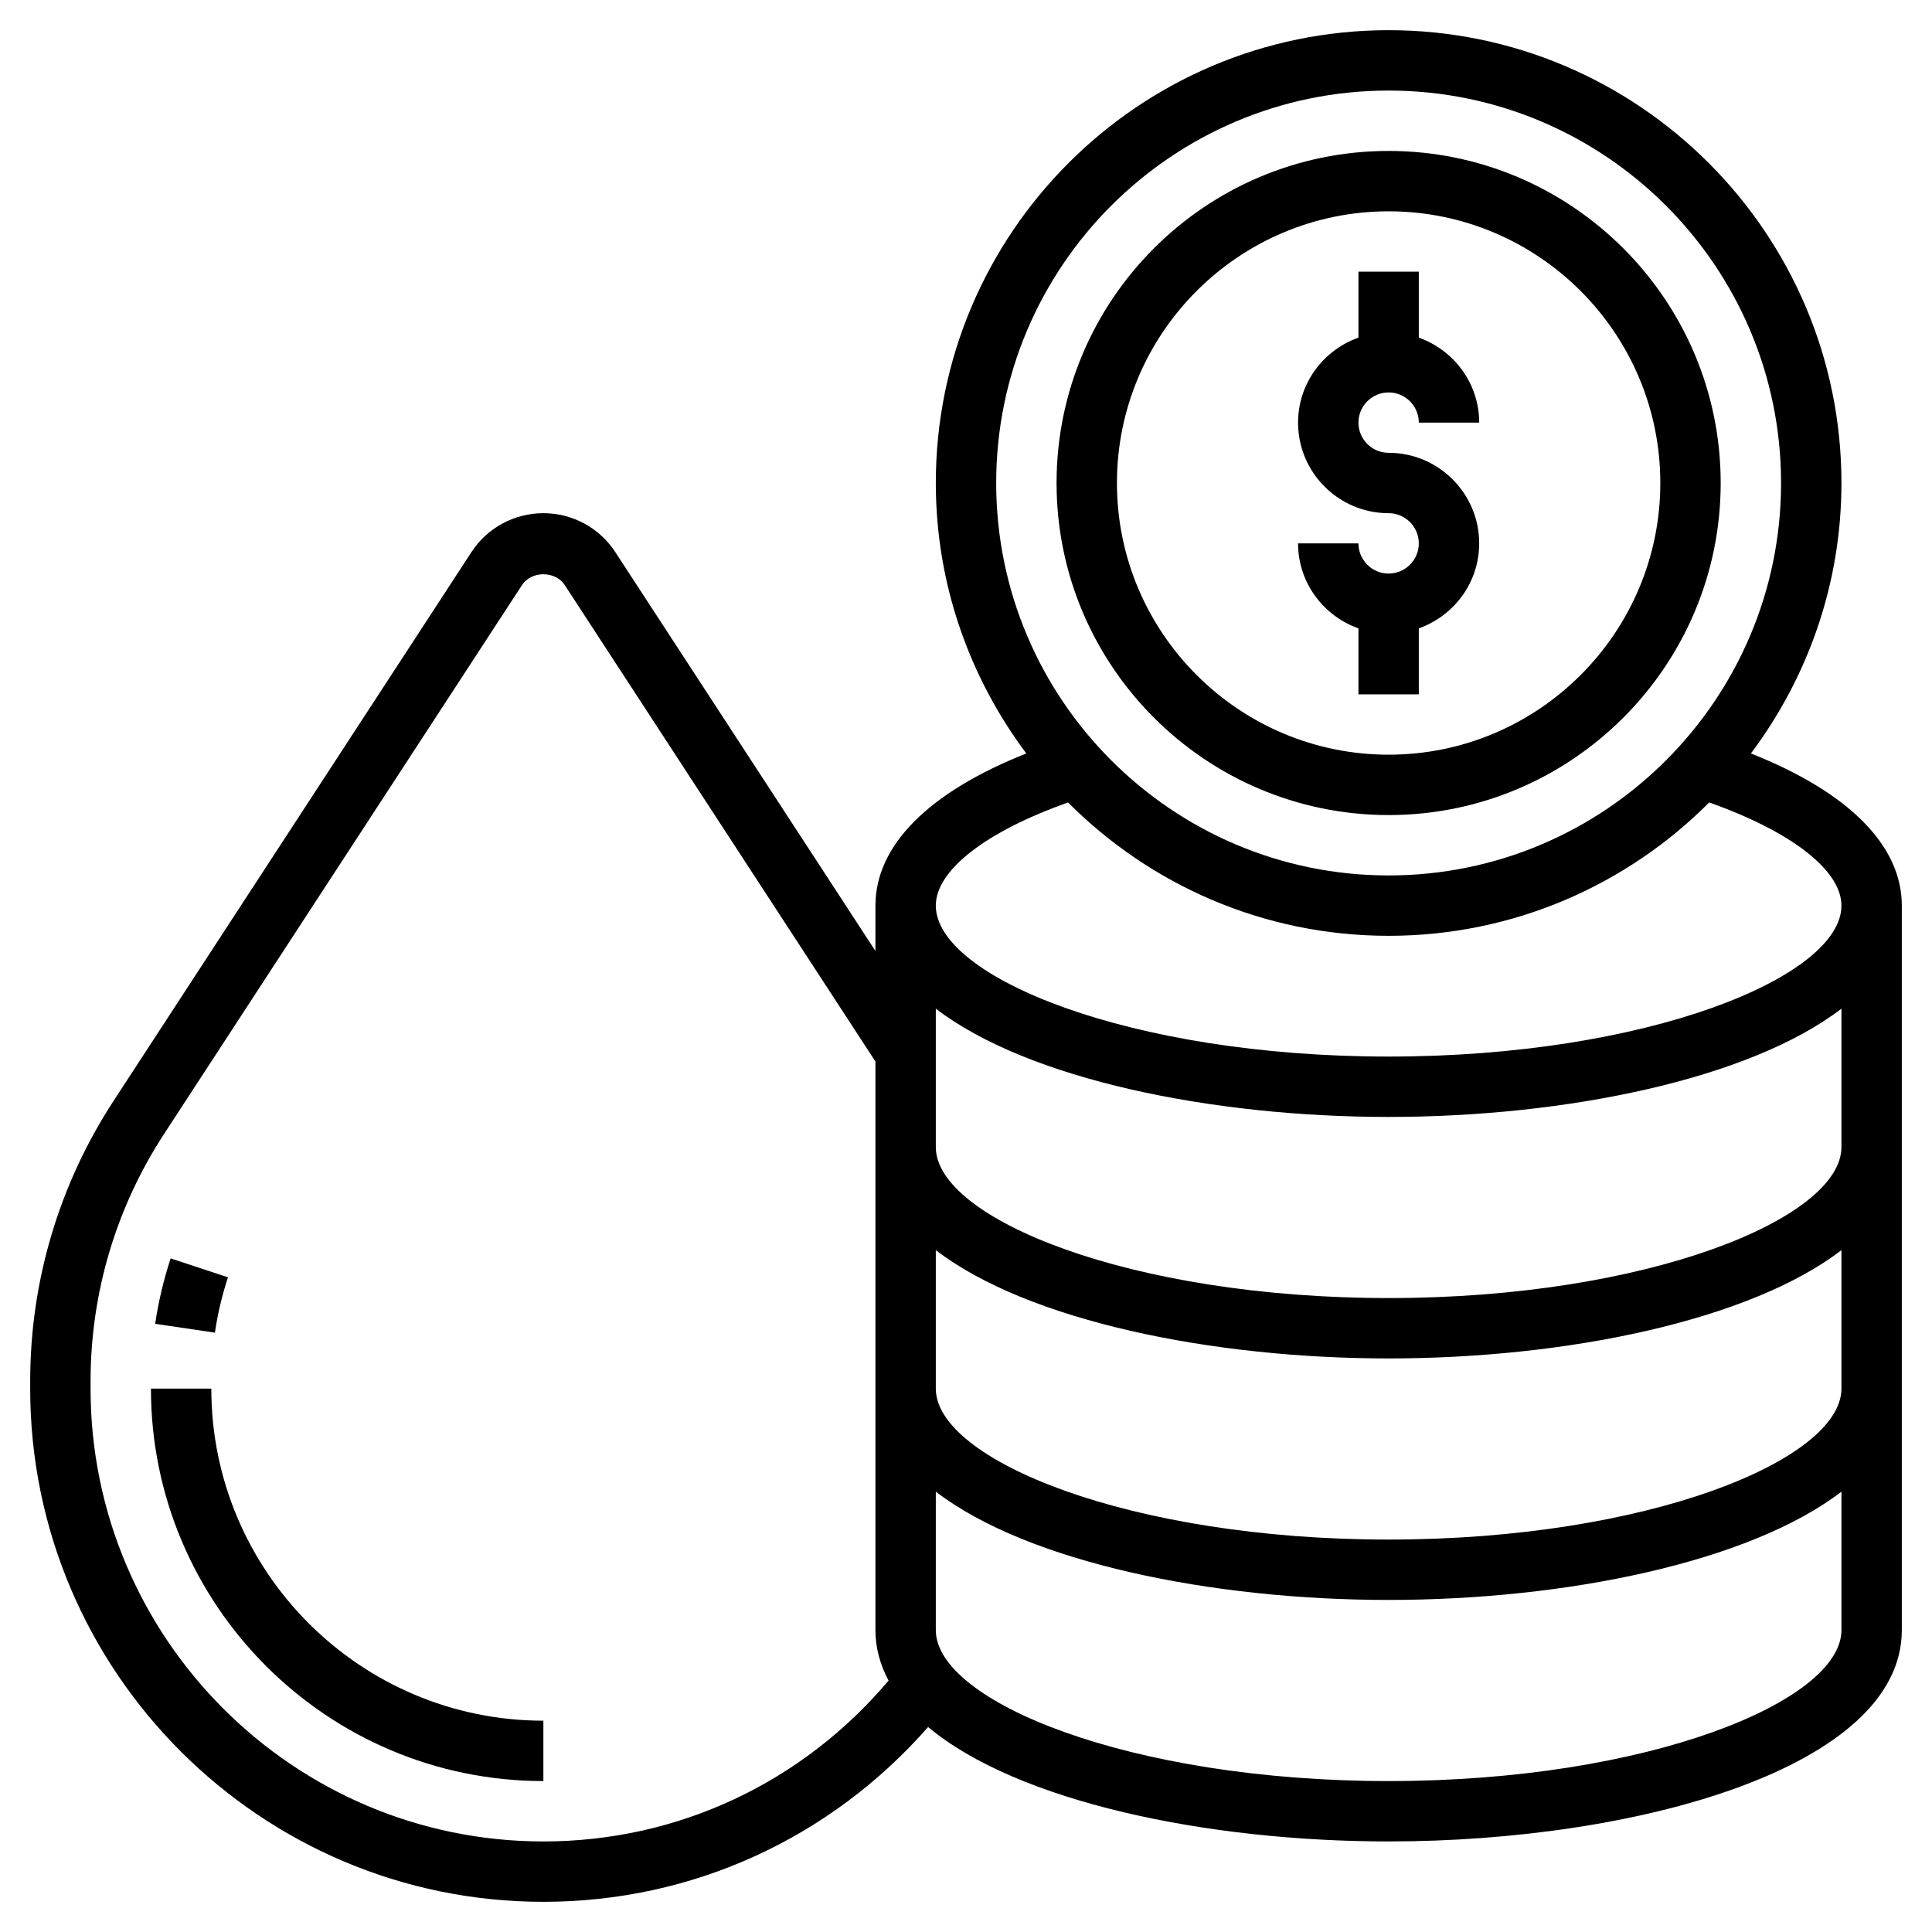
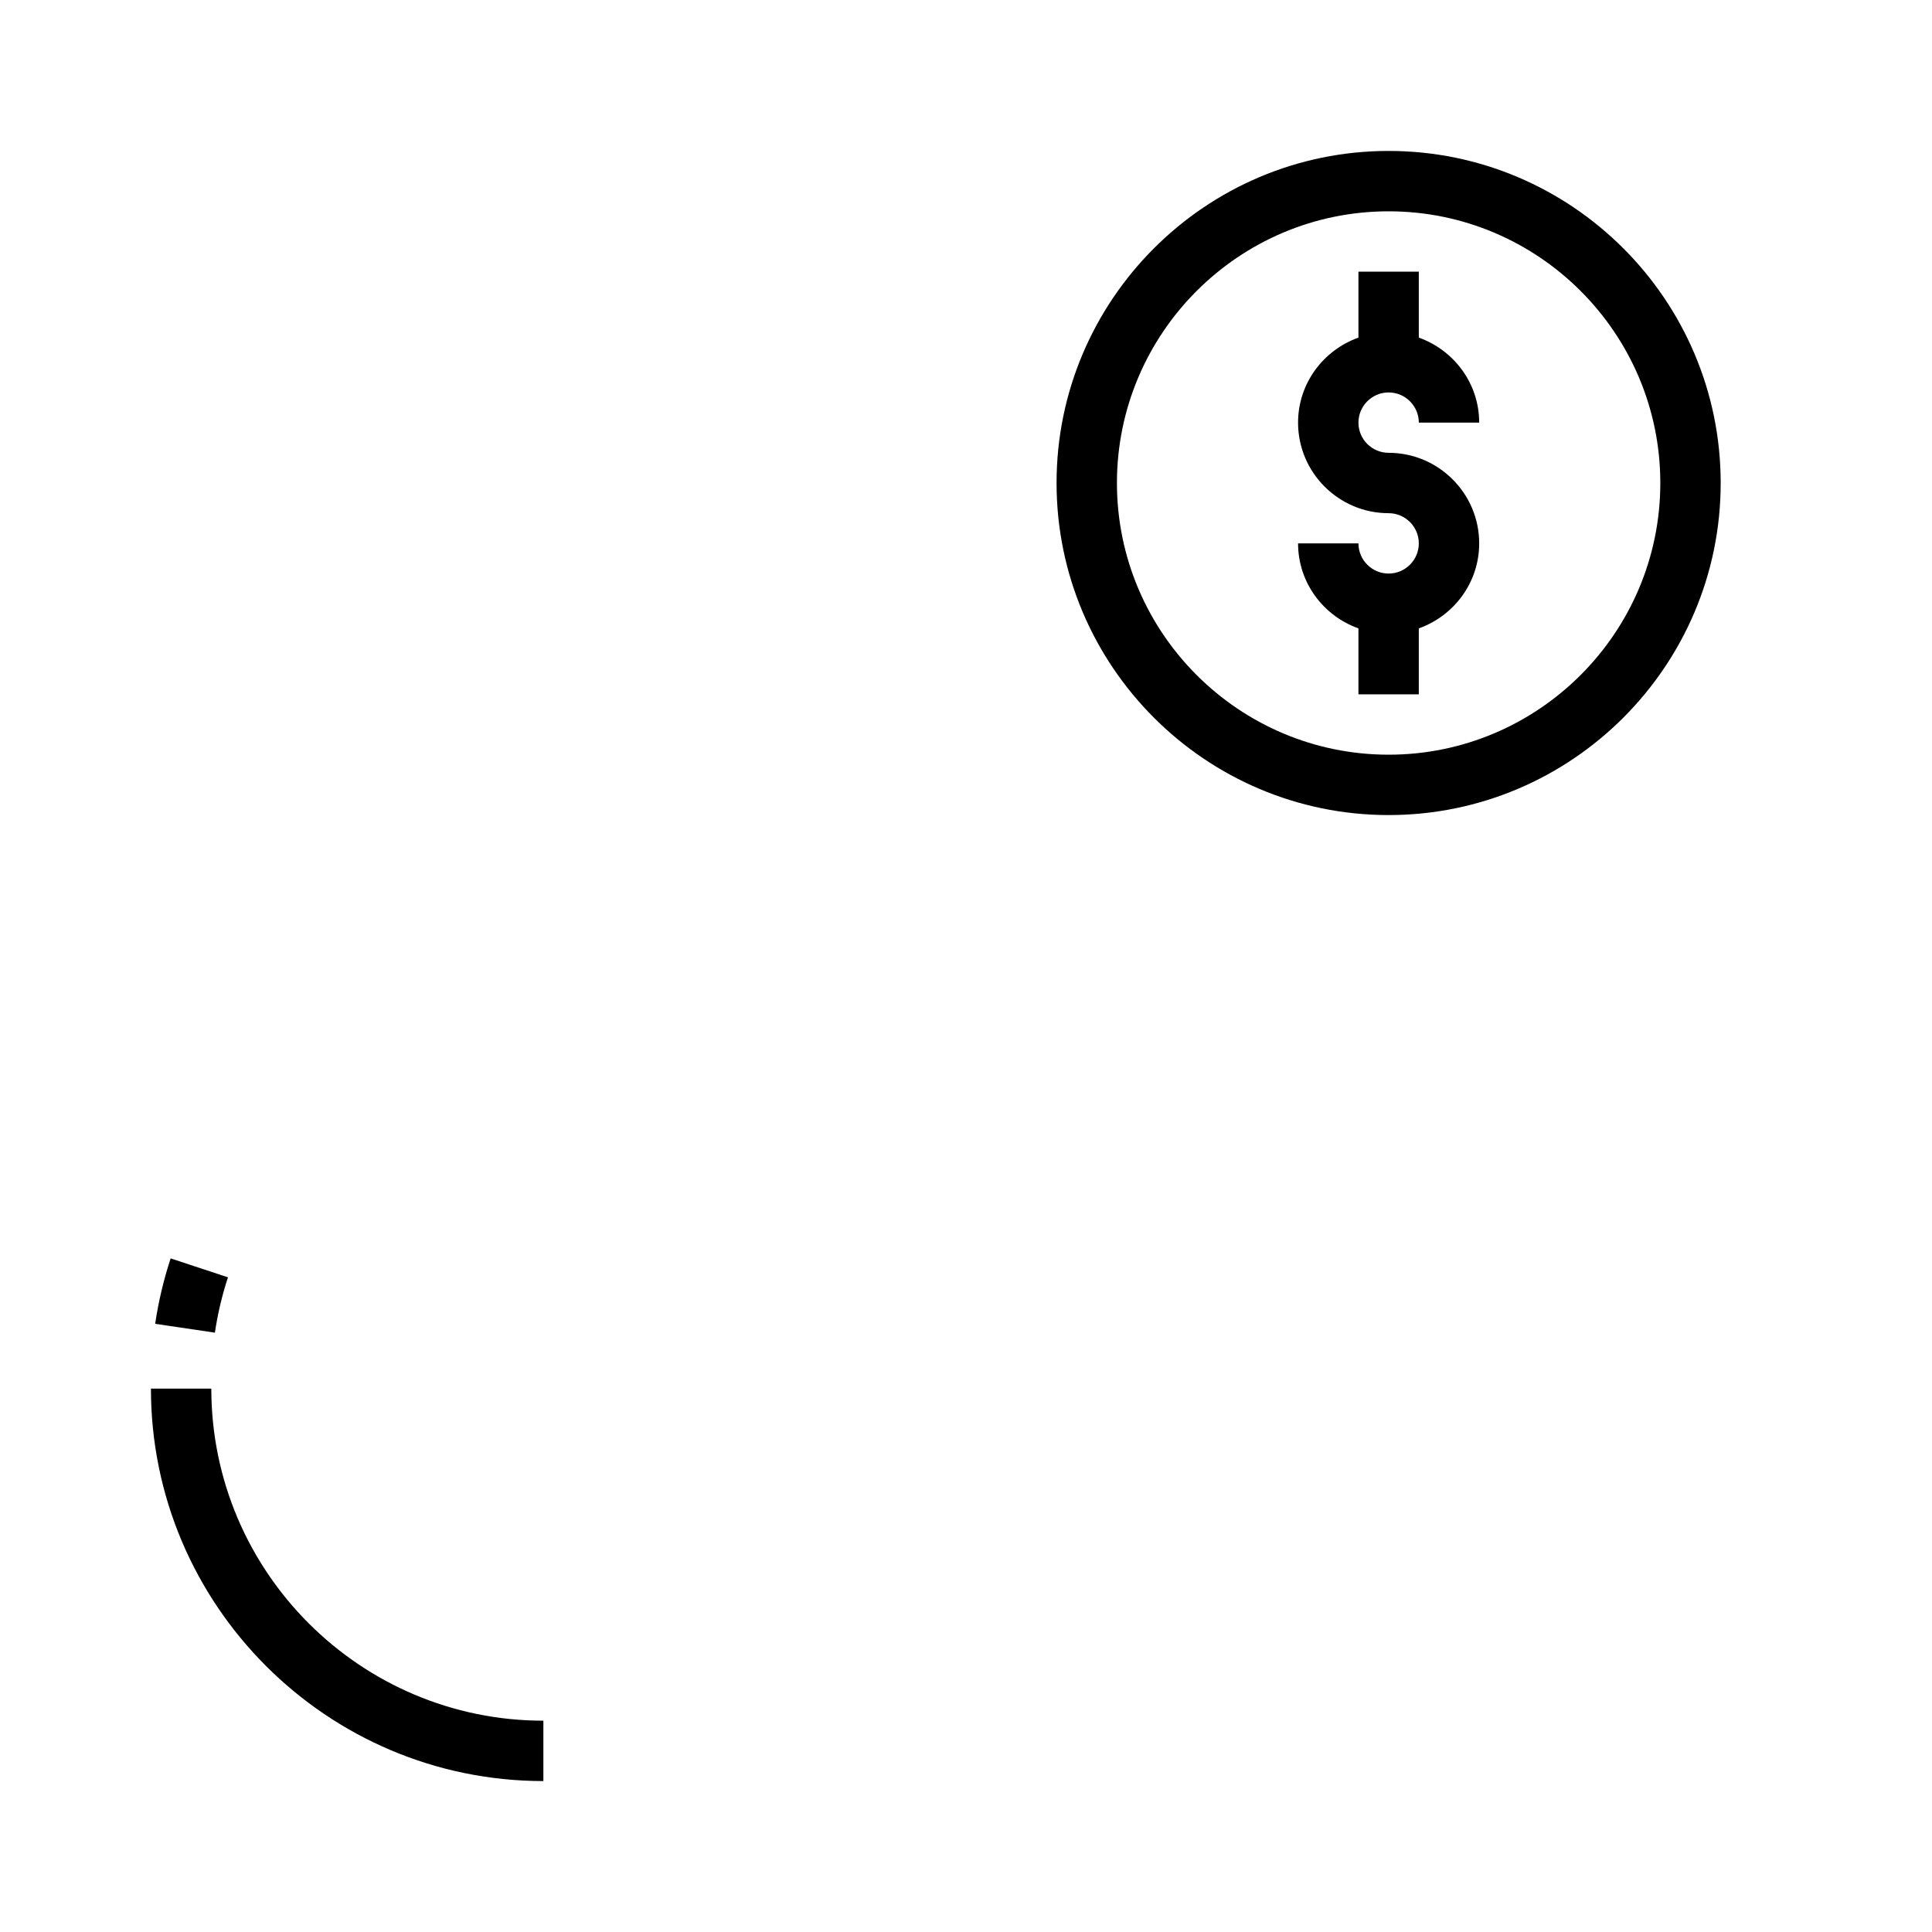
<svg xmlns="http://www.w3.org/2000/svg" id="Layer_5" enable-background="new 0 0 64 64" height="512" viewBox="0 0 64 64" width="512">
  <g>
    <path d="m46 27c6.065 0 11-4.935 11-11s-4.935-11-11-11-11 4.935-11 11 4.935 11 11 11zm0-20c4.962 0 9 4.038 9 9s-4.038 9-9 9-9-4.038-9-9 4.038-9 9-9z" />
    <path d="m46 19c-.551 0-1-.449-1-1h-2c0 1.302.839 2.402 2 2.816v2.184h2v-2.184c1.161-.414 2-1.514 2-2.816 0-1.654-1.346-3-3-3-.551 0-1-.449-1-1s.449-1 1-1 1 .449 1 1h2c0-1.302-.839-2.402-2-2.816v-2.184h-2v2.184c-1.161.414-2 1.514-2 2.816 0 1.654 1.346 3 3 3 .551 0 1 .449 1 1s-.449 1-1 1z" />
-     <path d="m58.002 24.959c1.874-2.504 2.998-5.599 2.998-8.959 0-8.271-6.729-15-15-15s-15 6.729-15 15c0 3.36 1.124 6.455 2.998 8.959-3.234 1.283-4.998 3.045-4.998 5.041v1.503l-8.616-13.212c-.528-.809-1.419-1.291-2.384-1.291s-1.856.482-2.384 1.291l-11.855 18.179c-1.806 2.769-2.761 5.98-2.761 9.286v.244c0 9.374 7.626 17 17 17 4.942 0 9.515-2.11 12.745-5.79 2.958 2.476 9.237 3.79 15.255 3.79 8.241 0 17-2.453 17-7v-24c0-1.996-1.764-3.758-4.998-5.041zm-12.002-21.959c7.168 0 13 5.832 13 13s-5.832 13-13 13-13-5.832-13-13 5.832-13 13-13zm-10.619 23.583c2.718 2.726 6.474 4.417 10.619 4.417s7.901-1.691 10.619-4.417c2.71.958 4.381 2.241 4.381 3.417 0 2.36-6.415 5-15 5s-15-2.64-15-5c0-1.176 1.671-2.459 4.381-3.417zm-17.381 34.417c-8.271 0-15-6.729-15-15v-.244c0-2.917.842-5.75 2.436-8.194l11.855-18.179c.313-.48 1.104-.48 1.418 0l10.291 15.781v18.836c0 .594.157 1.15.435 1.672-2.86 3.384-6.978 5.328-11.435 5.328zm28-2c-8.585 0-15-2.64-15-5v-4.587c3.053 2.344 9.149 3.587 15 3.587s11.947-1.243 15-3.587v4.587c0 2.36-6.415 5-15 5zm0-8c-8.585 0-15-2.64-15-5v-4.587c3.053 2.344 9.149 3.587 15 3.587s11.947-1.243 15-3.587v4.587c0 2.36-6.415 5-15 5zm0-8c-8.585 0-15-2.64-15-5v-4.587c3.053 2.344 9.149 3.587 15 3.587s11.947-1.243 15-3.587v4.587c0 2.36-6.415 5-15 5z" />
    <path d="m7.552 42.313-1.899-.627c-.231.702-.404 1.431-.513 2.167l1.979.293c.091-.623.237-1.239.433-1.833z" />
    <path d="m7 46h-2c0 7.168 5.832 13 13 13v-2c-6.065 0-11-4.935-11-11z" />
  </g>
</svg>